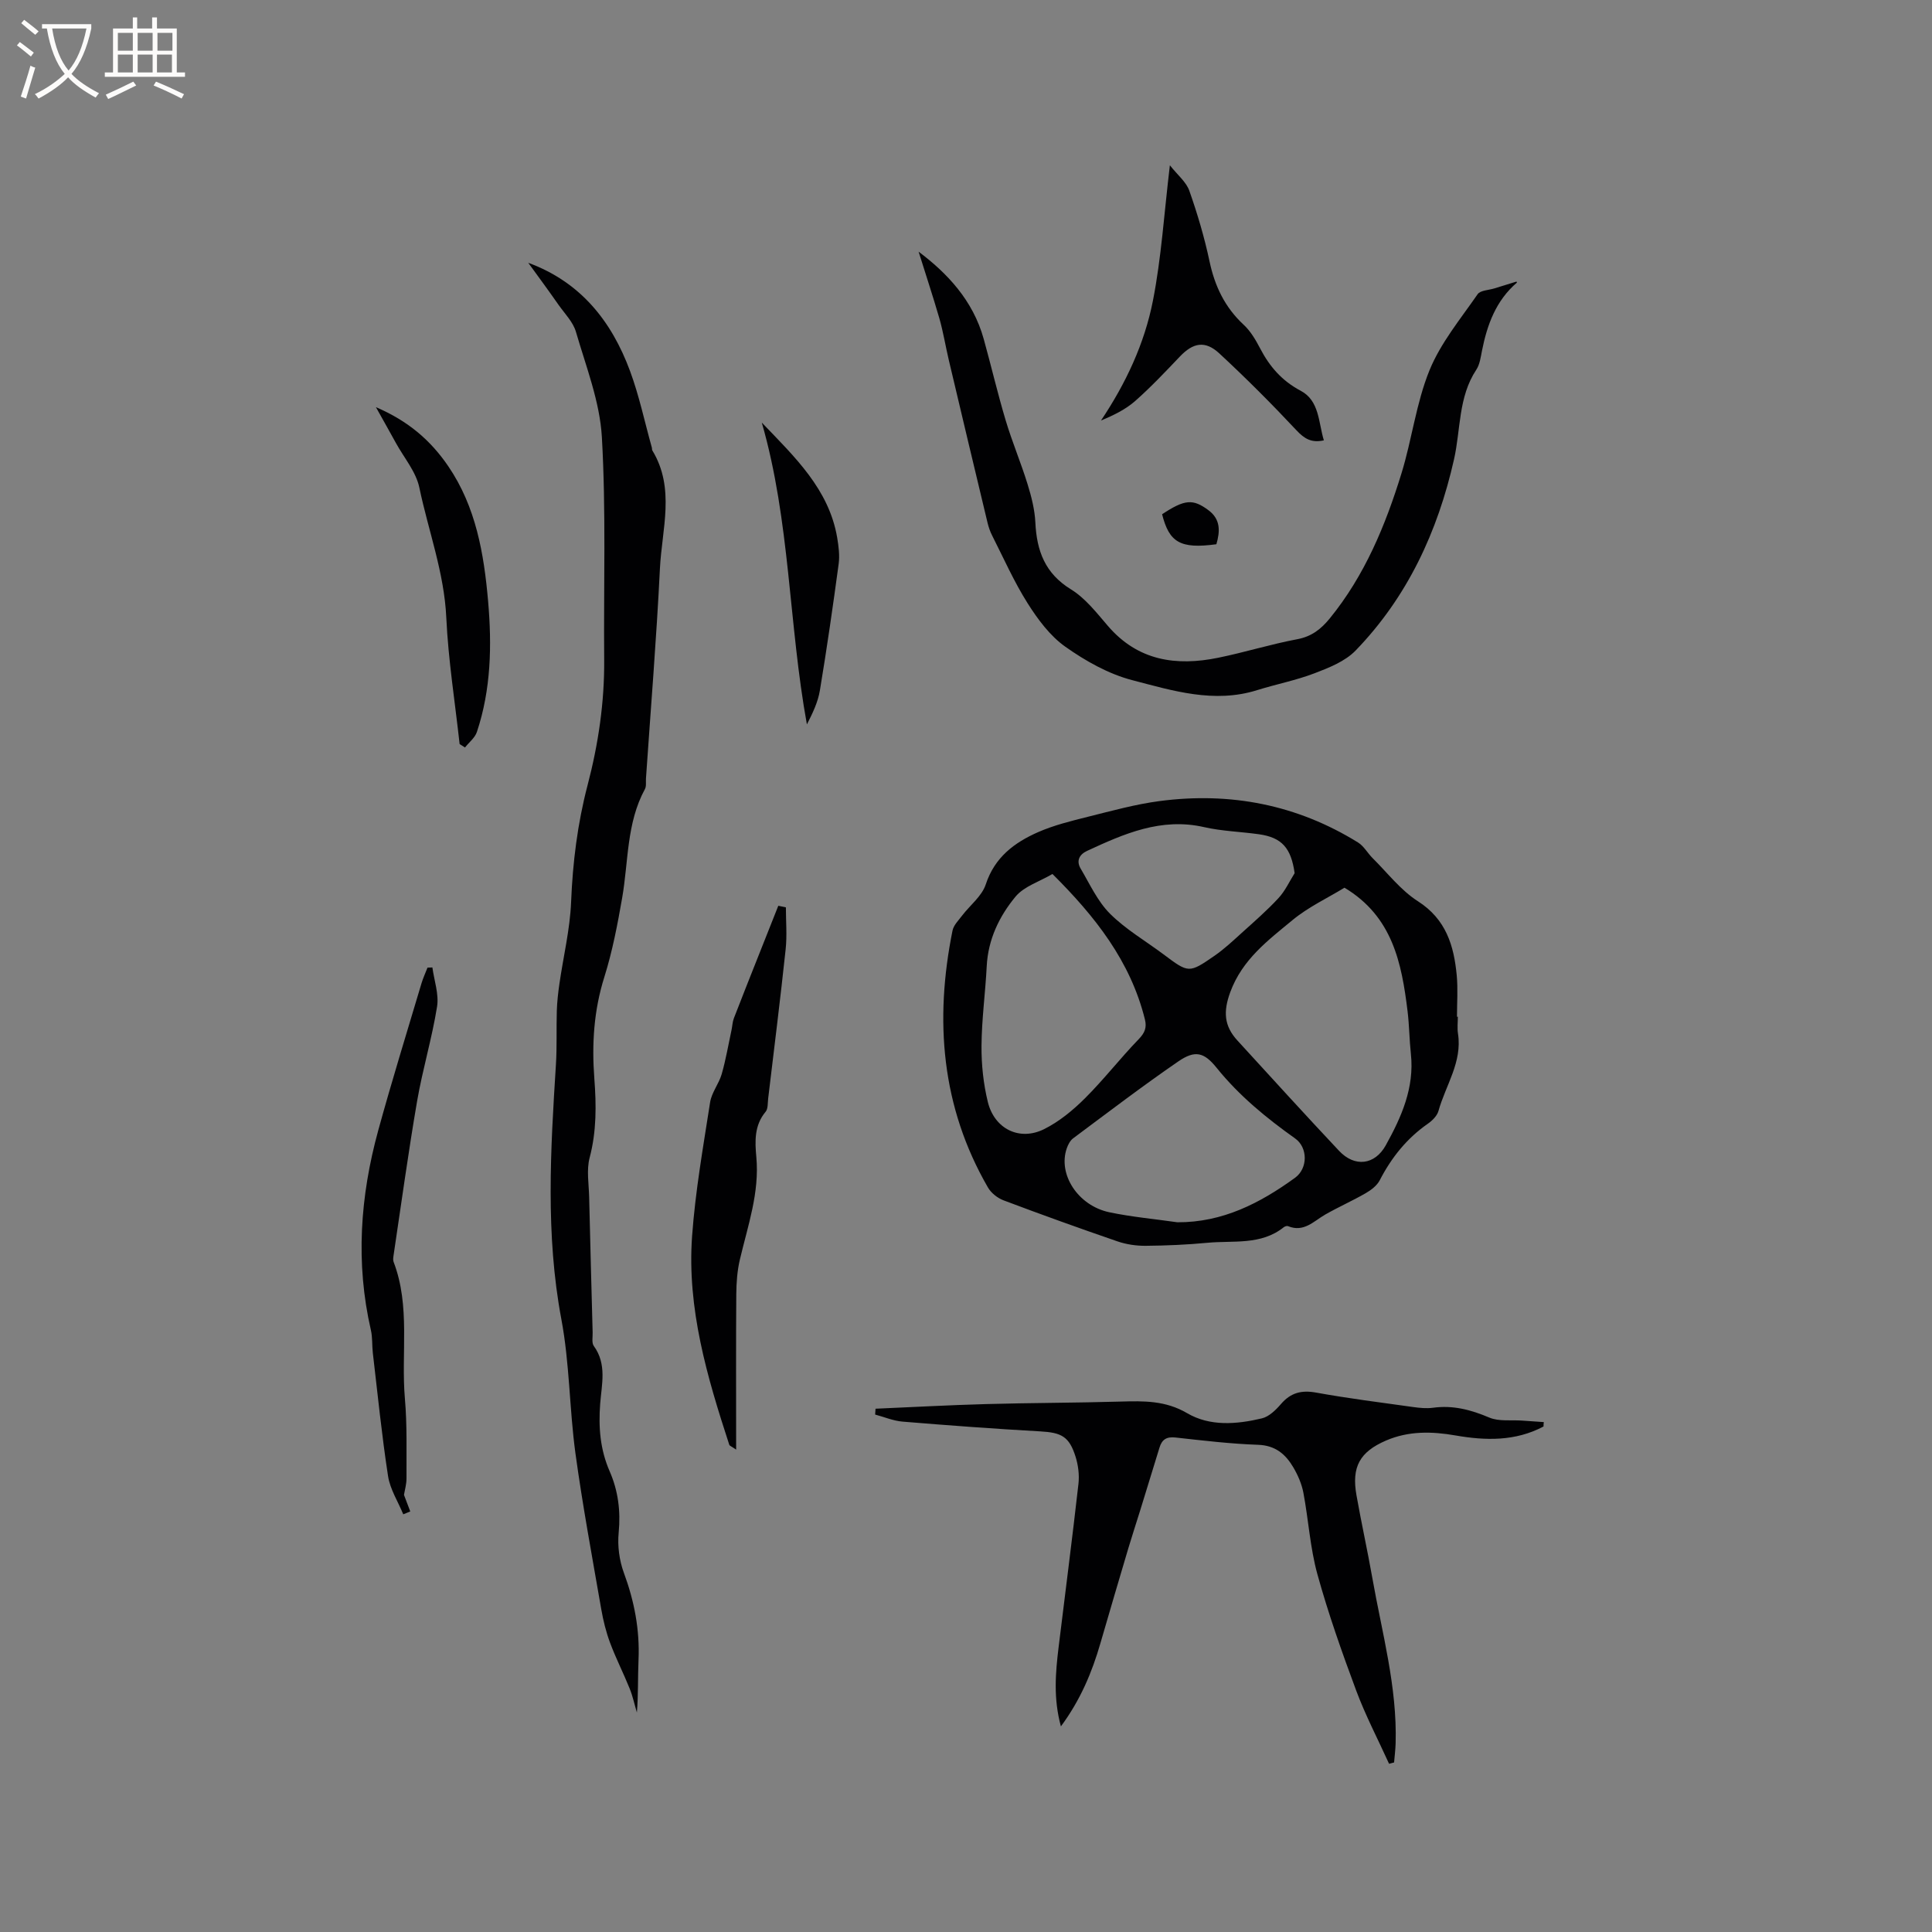
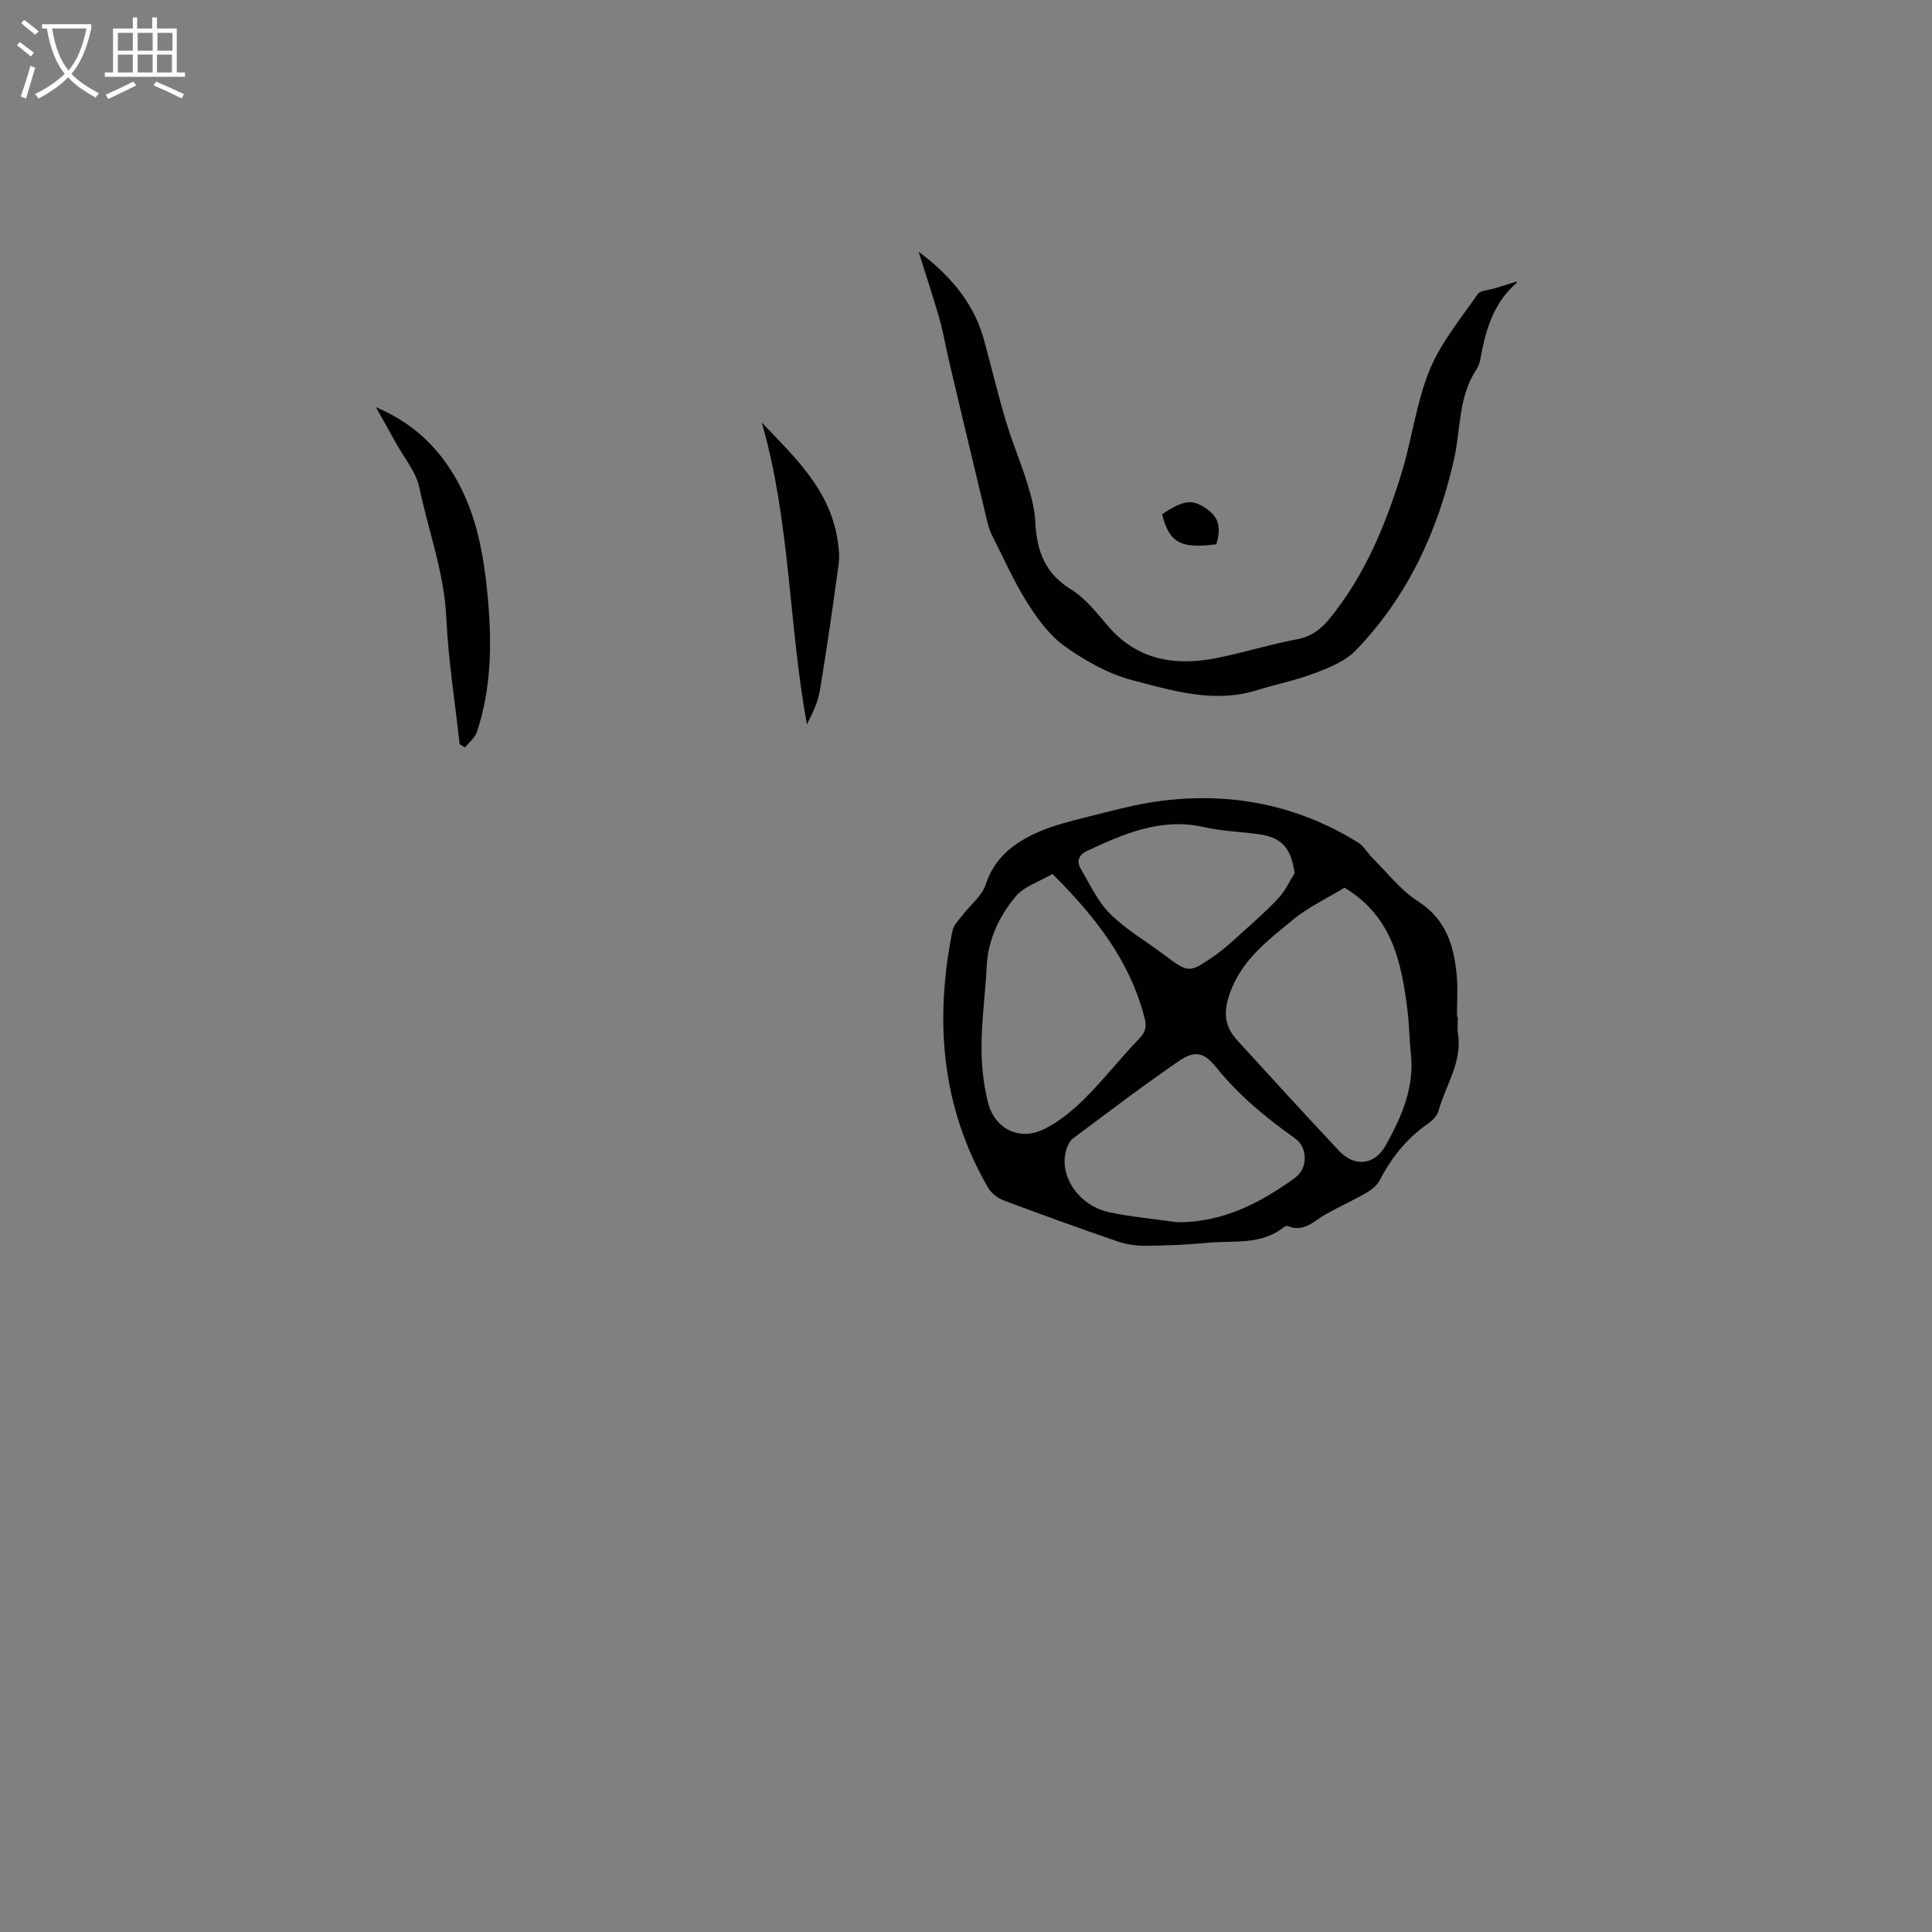
<svg xmlns="http://www.w3.org/2000/svg" enable-background="new 0 0 400 400" viewBox="0 0 400 400">
  <rect x="0" y="0" width="400" height="400" fill="#808080" stroke="none" />
  <g fill="#010103">
    <path d="m301.83 210.5c0 1.17-.15 2.36.03 3.5.92 5.91-2.57 10.71-4.04 16.01-.28 1.01-1.27 1.99-2.18 2.63-4.37 3.04-7.55 7.01-9.98 11.72-.57 1.1-1.77 2.02-2.88 2.66-2.73 1.58-5.63 2.86-8.37 4.42-2.42 1.38-4.46 3.78-7.74 2.42-.23-.1-.66.05-.89.23-4.73 3.78-10.47 2.7-15.85 3.22-4.21.4-8.46.58-12.7.62-1.95.02-4.01-.28-5.85-.91-7.91-2.72-15.78-5.55-23.6-8.5-1.25-.47-2.58-1.52-3.24-2.67-9.66-16.71-11.08-34.62-7.33-53.19.23-1.12 1.24-2.11 1.98-3.09 1.65-2.16 4.1-4.03 4.9-6.46 1.84-5.62 5.93-8.67 10.85-10.83 3.26-1.43 6.8-2.3 10.28-3.17 4.93-1.23 9.87-2.6 14.88-3.26 14.64-1.92 28.44.75 41.07 8.58 1.21.75 1.97 2.2 3.02 3.24 3.07 3.04 5.8 6.64 9.37 8.92 5.83 3.73 7.46 9.19 8.04 15.34.27 2.84.05 5.72.05 8.58.06-.01.12-.01.18-.01zm-23.47-26.71c-3.48 2.13-7.5 4-10.79 6.73-5.05 4.18-10.35 8.11-12.85 14.87-1.5 4.07-1.28 7.02 1.46 10.02 7 7.65 13.97 15.32 21.07 22.87 3.23 3.43 7.38 2.93 9.65-1.14 3.25-5.86 5.96-11.92 5.21-18.93-.32-2.94-.33-5.92-.69-8.86-1.22-9.95-3.1-19.59-13.06-25.56zm-60.46-2.84c-2.73 1.6-5.88 2.56-7.64 4.68-3.37 4.07-5.69 8.86-5.97 14.41-.28 5.5-1.04 10.98-1.08 16.48-.03 3.88.39 7.87 1.31 11.63 1.37 5.59 6.56 8.15 11.64 5.63 3.12-1.55 5.98-3.91 8.47-6.39 3.89-3.87 7.27-8.25 11.09-12.2 1.28-1.32 1.75-2.4 1.32-4.14-3-12.08-10.33-21.34-19.14-30.1zm25.87 72.11c9.37.04 17.11-3.96 24.35-9.21 2.7-1.96 2.66-6.27.03-8.14-5.98-4.25-11.61-8.86-16.25-14.62-2.61-3.24-4.46-3.73-7.95-1.33-7.41 5.09-14.56 10.55-21.77 15.92-.62.46-1.06 1.32-1.32 2.08-1.86 5.35 2.29 11.83 8.79 13.22 4.64.98 9.41 1.4 14.12 2.08zm24.27-72.28c-.73-5.19-2.62-7.39-7.41-8.06-3.77-.53-7.63-.63-11.32-1.47-8.9-2.03-16.58 1.36-24.27 4.93-1.62.76-2.22 2.08-1.32 3.62 1.9 3.22 3.51 6.79 6.09 9.37 3.26 3.25 7.37 5.64 11.1 8.43 5.18 3.88 5.24 3.95 10.57.26 1.99-1.38 3.78-3.06 5.58-4.69 2.59-2.34 5.24-4.64 7.61-7.2 1.39-1.48 2.27-3.44 3.37-5.19z" />
-     <path d="m109.37 54.41c10.87 3.99 17.27 12.13 21.07 22.4 1.9 5.13 3.03 10.55 4.51 15.83.06.2.01.45.11.62 4.78 7.87 1.97 16.3 1.57 24.46-.71 14.5-1.9 28.97-2.89 43.46-.05.74.11 1.6-.22 2.2-3.83 7.05-3.39 14.96-4.71 22.53-.96 5.51-2.02 11.06-3.69 16.38-2.18 6.92-2.61 13.87-2.07 21 .42 5.5.47 10.93-.97 16.39-.68 2.57-.16 5.46-.1 8.21.22 9.32.47 18.65.72 27.97.03.95-.23 2.16.24 2.81 2.75 3.78 1.62 7.96 1.32 11.98-.37 4.84-.01 9.45 1.96 13.96 1.76 4.02 2.3 8.24 1.87 12.71-.27 2.73.13 5.75 1.08 8.33 2.16 5.85 3.3 11.77 3.03 18-.16 3.59-.03 7.2-.34 10.91-.49-1.65-.85-3.36-1.49-4.95-1.28-3.18-2.85-6.25-4.05-9.46-.84-2.25-1.43-4.63-1.84-7-1.86-10.73-3.86-21.45-5.34-32.24-1.26-9.23-1.2-18.67-2.92-27.79-3.3-17.58-2.23-35.13-1.12-52.74.23-3.68.07-7.38.18-11.06.06-1.88.27-3.77.54-5.63.81-5.65 2.19-11.26 2.42-16.93.33-8.2 1.33-16.24 3.4-24.15 2.24-8.54 3.52-17.19 3.45-26.04-.13-15.36.4-30.75-.48-46.07-.42-7.35-3.28-14.6-5.37-21.8-.59-2.03-2.31-3.76-3.59-5.57-2.04-2.93-4.17-5.81-6.28-8.72z" />
-     <path d="m319.57 295.34c-5.83 3.09-12 2.94-18.25 1.85-4.88-.85-9.7-.95-14.36 1.06-5.42 2.34-7.16 5.44-6.12 11.31 1.01 5.73 2.28 11.42 3.29 17.16 2 11.35 5.16 22.54 4.82 34.22-.04 1.32-.21 2.64-.32 3.96-.35.09-.69.18-1.04.27-2.29-5.05-4.88-9.99-6.81-15.17-2.95-7.93-5.78-15.93-8.03-24.08-1.51-5.47-1.84-11.27-2.9-16.88-.35-1.82-1.14-3.64-2.09-5.25-1.6-2.72-3.72-4.54-7.3-4.66-5.71-.2-11.4-.88-17.09-1.51-1.82-.2-2.79.39-3.3 2.06-1.32 4.34-2.66 8.68-4 13.01-.81 2.61-1.67 5.21-2.45 7.83-1.95 6.56-3.89 13.12-5.79 19.69-1.74 6.02-4.12 11.72-8.18 17.22-1.59-5.8-1.12-11.13-.47-16.46 1.37-11.25 2.83-22.48 4.1-33.74.21-1.84-.04-3.85-.59-5.62-1.33-4.23-2.93-5.01-7.35-5.26-9.51-.53-19-1.24-28.49-2.02-1.91-.16-3.77-.96-5.66-1.46.03-.4.05-.81.08-1.21 7.61-.33 15.23-.75 22.85-.96 9.3-.26 18.61-.25 27.91-.52 4.77-.14 9.28-.22 13.73 2.39 4.75 2.79 10.26 2.33 15.49 1.09 1.48-.35 2.89-1.73 3.96-2.97 2.01-2.34 4.23-2.92 7.27-2.37 6.66 1.21 13.38 2.05 20.09 2.99 1.36.19 2.78.33 4.12.15 4.13-.57 7.85.42 11.65 2.03 2.01.85 4.53.46 6.83.63 1.49.11 2.97.21 4.46.31-.05.31-.06.61-.06.91z" />
    <path d="m190.19 52.11c5.86 4.4 11.25 10.03 13.48 18.08 1.56 5.61 2.88 11.29 4.55 16.86 1.33 4.44 3.15 8.74 4.52 13.17.8 2.58 1.49 5.28 1.62 7.95.28 5.86 1.98 10.54 7.37 13.85 2.98 1.83 5.3 4.84 7.64 7.56 6.21 7.24 14.14 8.38 22.85 6.6 5.49-1.12 10.88-2.81 16.38-3.84 2.98-.56 4.93-2.12 6.71-4.3 7.23-8.87 11.52-19.23 14.84-30 2.18-7.06 3.05-14.59 5.81-21.37 2.31-5.67 6.42-10.63 9.96-15.75.56-.82 2.29-.84 3.48-1.21 1.49-.47 2.98-.92 4.56-1.41-.06-.13.13.18.1.21-4.34 3.72-6.16 8.71-7.23 14.1-.27 1.34-.45 2.84-1.18 3.94-3.75 5.67-3.21 12.34-4.61 18.55-3.37 14.95-9.64 28.49-20.38 39.59-2.16 2.23-5.48 3.55-8.49 4.7-3.84 1.47-7.93 2.26-11.87 3.49-8.92 2.81-17.51.12-25.92-2.07-4.89-1.28-9.64-3.96-13.81-6.91-3.16-2.23-5.69-5.65-7.8-8.98-2.82-4.46-4.97-9.33-7.36-14.05-.43-.84-.74-1.76-.96-2.68-2.69-11.21-5.36-22.42-8.01-33.64-.68-2.88-1.15-5.82-1.96-8.66-1.37-4.71-2.92-9.37-4.29-13.78z" />
-     <path d="m162.71 187.86c0 2.9.26 5.82-.05 8.69-1.1 10.31-2.39 20.6-3.62 30.89-.11.94-.01 2.12-.53 2.74-2.36 2.82-2.22 6.13-1.92 9.37.68 7.39-1.76 14.21-3.4 21.2-.55 2.32-.73 4.78-.75 7.18-.08 10.52-.03 21.05-.03 32.2-.98-.68-1.35-.79-1.42-1-4.59-14.05-8.78-28.24-7.7-43.21.67-9.28 2.3-18.49 3.73-27.7.31-2.02 1.82-3.83 2.4-5.84.86-3 1.38-6.1 2.04-9.16.17-.8.19-1.65.48-2.4 1.7-4.41 3.45-8.79 5.19-13.18 1.33-3.37 2.68-6.74 4.01-10.11.52.11 1.04.22 1.57.33z" />
-     <path d="m83.64 309.5c.45 1.2.87 2.31 1.3 3.43-.48.2-.97.39-1.45.59-1.08-2.63-2.73-5.18-3.15-7.92-1.3-8.45-2.15-16.98-3.15-25.48-.18-1.57-.05-3.2-.4-4.73-3.21-13.94-2.22-27.74 1.53-41.39 2.8-10.2 5.94-20.32 8.96-30.46.33-1.09.82-2.14 1.23-3.2.34-.01.68-.03 1.01-.04.37 2.71 1.38 5.53.97 8.11-1.05 6.57-3 12.99-4.13 19.55-1.83 10.64-3.29 21.35-4.89 32.04-.06.41-.12.89.02 1.26 3.52 9.21 1.52 18.88 2.34 28.31.48 5.48.3 11.02.33 16.53 0 1.22-.36 2.42-.52 3.4z" />
-     <path d="m274.09 91.17c-2.55.57-4.02-.32-5.67-2.08-5.13-5.48-10.45-10.8-15.96-15.91-2.96-2.75-5.45-2.23-8.19.65-3 3.15-5.99 6.32-9.24 9.19-1.99 1.75-4.46 2.96-7.08 4.04 5.17-7.72 9.01-15.94 10.75-24.8 1.75-8.9 2.31-18.03 3.51-28.04 1.6 2.03 3.39 3.45 4.03 5.28 1.68 4.77 3.13 9.66 4.18 14.61 1.09 5.15 3.18 9.52 7.07 13.13 1.43 1.32 2.49 3.14 3.41 4.9 1.96 3.76 4.5 6.7 8.39 8.76 3.9 2.06 3.66 6.53 4.8 10.27z" />
    <path d="m95.16 154.05c-.96-8.72-2.35-17.43-2.76-26.18-.43-9.33-3.71-17.96-5.58-26.92-.68-3.27-3.17-6.17-4.85-9.23-1.22-2.22-2.46-4.42-4.14-7.42 6.72 2.87 11.35 6.91 14.96 12.2 5.76 8.44 7.41 18.15 8.27 28 .79 9.11.61 18.23-2.32 27.03-.4 1.22-1.63 2.16-2.47 3.23-.37-.24-.74-.48-1.11-.71z" />
    <path d="m157.72 87.49c6.8 7.11 13.92 13.78 15.62 23.88.29 1.76.53 3.61.3 5.35-1.18 8.75-2.44 17.5-3.89 26.22-.4 2.43-1.51 4.74-2.69 7.04-3.79-20.79-3.45-42.05-9.34-62.49z" />
    <path d="m251.84 112.68c-7.52 1.02-9.77-.41-11.24-6.21 4.67-3.09 6.37-3.23 9.58-.85 2.58 1.91 2.42 4.41 1.66 7.06z" />
  </g>
  <path d="m6.4 11.7c-1-.8-1.9-1.6-2.9-2.3l.6-.7c.9.7 1.9 1.4 2.9 2.2zm-2.1 8.3c.7-2.1 1.4-4.2 2-6.4.2.1.6.3 1 .4-.7 2.3-1.3 4.4-1.9 6.4zm3-12.8c-1.1-.9-2.1-1.7-2.9-2.4l.6-.7c1 .8 2 1.5 3 2.4zm1.4-1.3v-.9h10.2v.9c-.9 4.2-2.3 7.3-4.1 9.4 1.3 1.4 3.2 2.7 5.7 4-.2.2-.4.5-.7.9-2.5-1.4-4.4-2.7-5.7-4.2-1.4 1.5-3.5 3-6.1 4.4 0 0 0 0-.1-.1-.3-.4-.5-.7-.7-.8 2.7-1.3 4.7-2.8 6.2-4.2-1.8-2.2-3-5.3-3.7-9.4zm9.2 0h-7.1c.6 3.8 1.7 6.7 3.4 8.7 1.7-2 2.9-4.8 3.7-8.7z" fill="#fcfbfa" />
  <path d="m31.6 3.6h.9v2.3h4.1v9.1h1.7v.9h-16.6v-.9h1.7v-9.1h4.1v-2.3h.9v2.3h3.1v-2.3zm-4 13.3.6.8c-1.9.9-3.8 1.9-5.8 2.8-.2-.3-.3-.6-.5-.9 2-.9 3.9-1.8 5.7-2.7zm-3.2-10.1v3.7h3.1v-3.7zm0 4.5v3.7h3.1v-3.7zm4.1-4.5v3.7h3.1v-3.7zm0 4.5v3.7h3.1v-3.7zm9.1 9.1c-2.1-1.1-4.1-2-5.8-2.7l.5-.8c2.2.9 4.1 1.8 5.8 2.6zm-1.9-13.6h-3.1v3.7h3.1zm-3.2 4.5v3.7h3.1v-3.7z" fill="#fcfbfa" />
</svg>